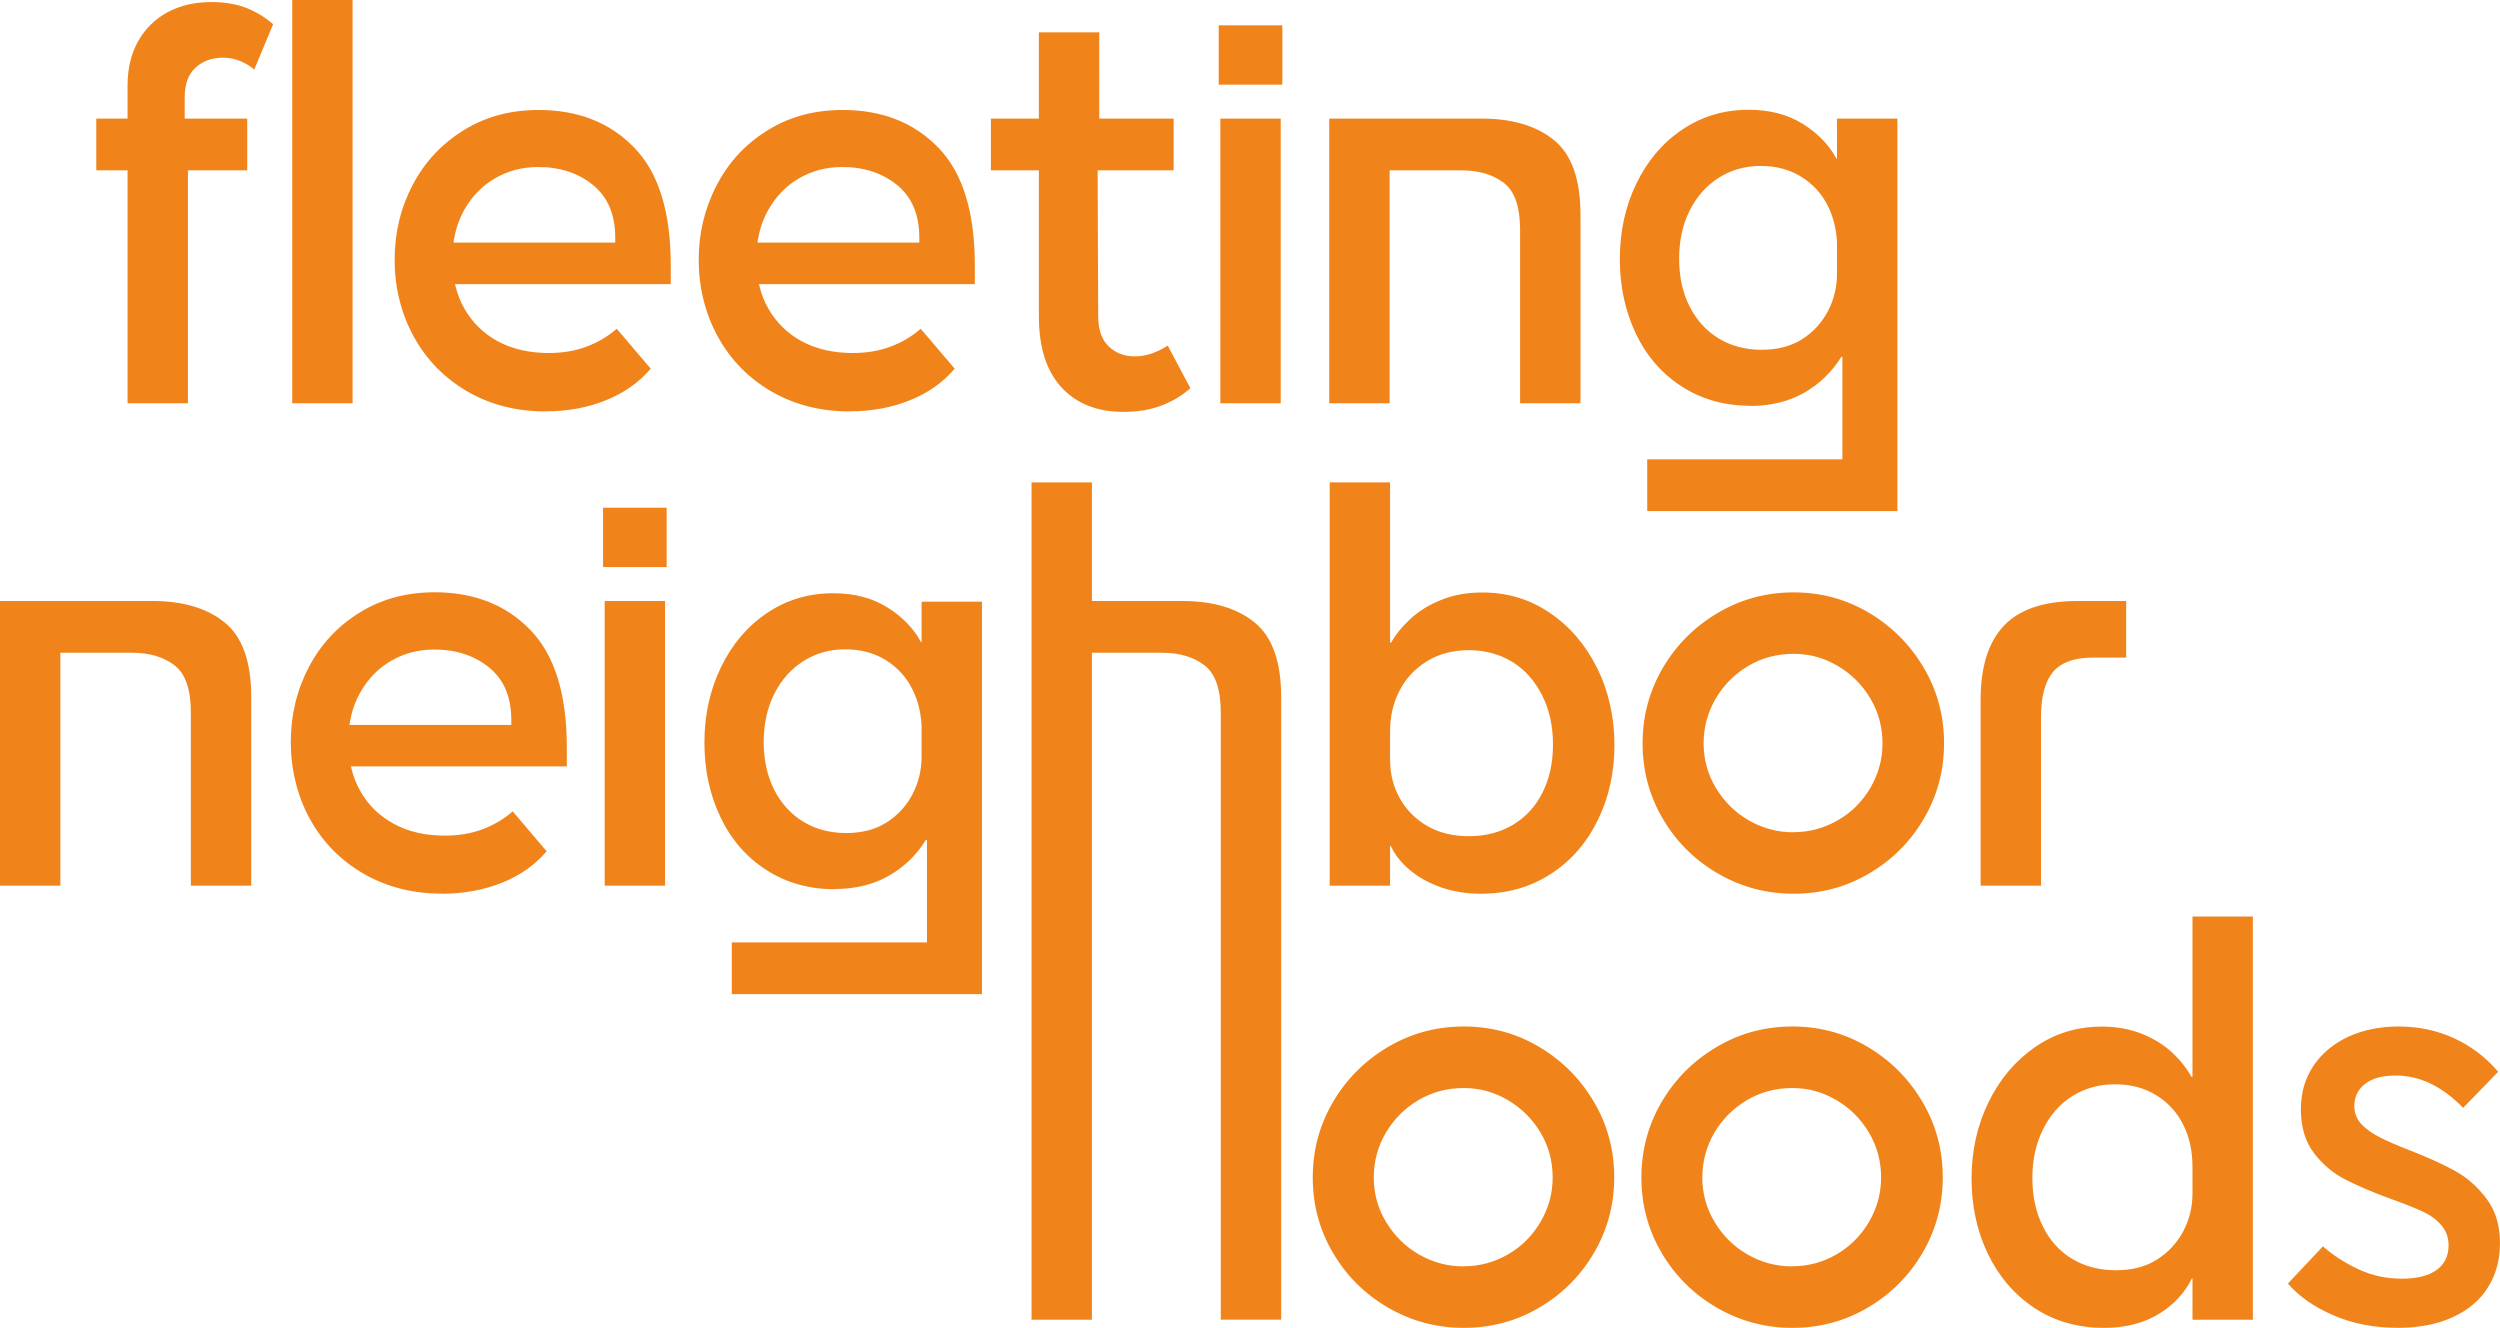
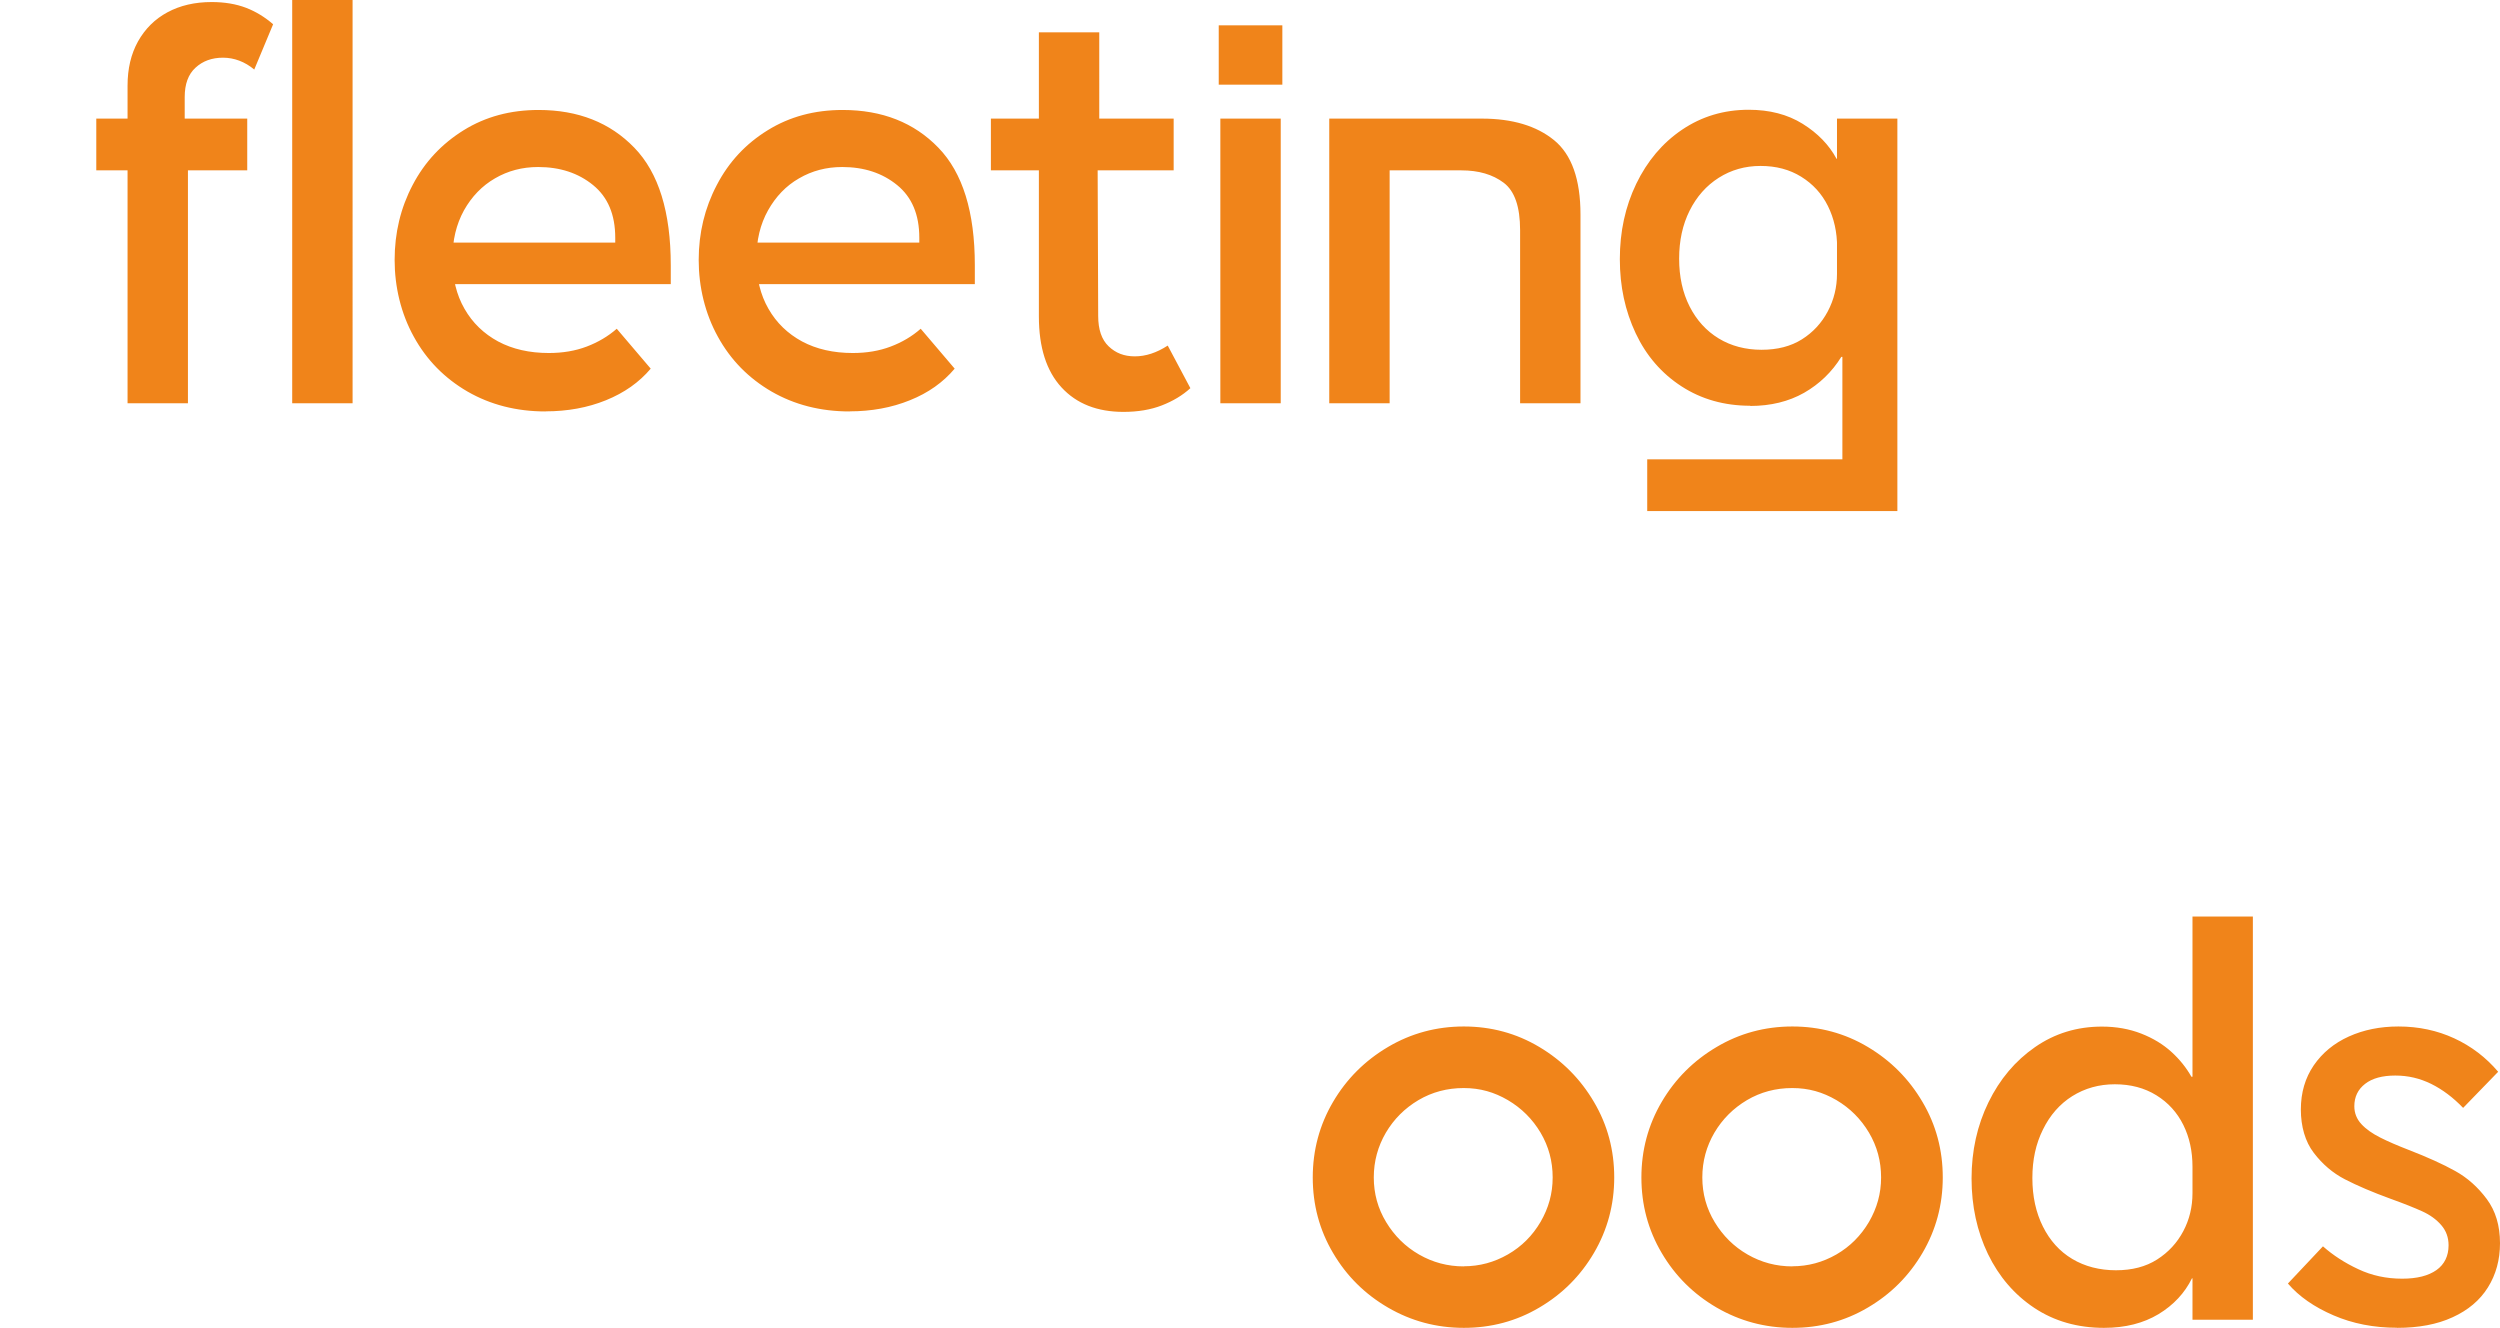
<svg xmlns="http://www.w3.org/2000/svg" id="Ebene_2" data-name="Ebene 2" viewBox="0 0 231.86 123.15">
  <defs>
    <style>
      .cls-1 {
        fill: none;
      }

      .cls-2 {
        fill: #f0841a;
      }

      .cls-3 {
        clip-path: url(#clippath);
      }
    </style>
    <clipPath id="clippath">
      <rect class="cls-1" width="231.86" height="123.15" />
    </clipPath>
  </defs>
  <g id="Ebene_1-2" data-name="Ebene 1">
    <g class="cls-3">
      <path class="cls-2" d="M162.32,37.65c1.9,0,3.57-.41,5-1.22,1.43-.82,2.58-1.93,3.45-3.33h.8v-7.7h-1.2c0,1.23-.28,2.39-.85,3.47-.57,1.08-1.37,1.95-2.4,2.6-1.03.65-2.28.97-3.75.97s-2.82-.35-3.97-1.05c-1.15-.7-2.05-1.69-2.7-2.97-.65-1.28-.97-2.76-.97-4.43s.32-3.15.97-4.45c.65-1.3,1.55-2.32,2.7-3.05,1.15-.73,2.44-1.1,3.88-1.1s2.69.33,3.77,1c1.08.67,1.91,1.57,2.48,2.72s.85,2.43.85,3.82h1.15v-8.2h-1.2c-.7-1.3-1.75-2.38-3.15-3.25-1.4-.87-3.07-1.3-5-1.3-2.3,0-4.36.62-6.18,1.85-1.82,1.23-3.23,2.91-4.25,5.02-1.02,2.12-1.52,4.44-1.52,6.98s.49,4.79,1.47,6.88c.98,2.08,2.4,3.72,4.25,4.92,1.85,1.2,3.98,1.8,6.38,1.8M152.77,47.4h23.2V11h-5.6v20.15l.5,1.65v9.8h-18.1v4.8ZM123.28,37.4h5.6V15.8h6.65c1.6,0,2.91.38,3.93,1.15,1.02.77,1.52,2.23,1.52,4.4v16.05h5.6v-17.5c0-3.27-.82-5.57-2.45-6.9-1.63-1.33-3.87-2-6.7-2h-14.15v26.4ZM113.03,7.85h5.9V2.35h-5.9v5.5ZM113.18,37.4h5.6V11h-5.6v26.4ZM91.9,15.8h16.95v-4.8h-16.95v4.8ZM104.2,38.2c1.33,0,2.52-.2,3.55-.6s1.92-.93,2.65-1.6l-2.1-3.95c-1.03.67-2.05,1-3.05,1s-1.78-.31-2.43-.93c-.65-.62-.97-1.56-.97-2.82l-.05-13.5.15-4.8V3h-5.6v26.35c0,2.87.7,5.06,2.1,6.58,1.4,1.52,3.32,2.27,5.75,2.27M78.79,38.15c2.03,0,3.9-.34,5.6-1.03,1.7-.68,3.08-1.66,4.15-2.93l-3.15-3.7c-.8.7-1.72,1.25-2.78,1.65-1.05.4-2.22.6-3.52.6-1.8,0-3.37-.36-4.7-1.07-1.33-.72-2.38-1.73-3.12-3.03-.75-1.3-1.12-2.83-1.12-4.6s.36-3.24,1.08-4.53c.72-1.28,1.67-2.28,2.88-2.97,1.2-.7,2.53-1.05,4-1.05,2.03,0,3.73.56,5.1,1.68,1.37,1.12,2.05,2.74,2.05,4.88v.45h-17.45v3.85h22.6v-1.75c0-4.93-1.12-8.57-3.38-10.9-2.25-2.33-5.21-3.5-8.88-3.5-2.6,0-4.92.62-6.95,1.88-2.03,1.25-3.61,2.94-4.72,5.08-1.12,2.13-1.68,4.45-1.68,6.95s.59,4.97,1.78,7.12c1.18,2.15,2.84,3.84,4.97,5.08,2.13,1.23,4.55,1.85,7.25,1.85M50.6,38.15c2.03,0,3.9-.34,5.6-1.03s3.08-1.66,4.15-2.93l-3.15-3.7c-.8.7-1.73,1.25-2.78,1.65s-2.22.6-3.52.6c-1.8,0-3.37-.36-4.7-1.07-1.33-.72-2.38-1.73-3.12-3.03-.75-1.3-1.12-2.83-1.12-4.6s.36-3.24,1.07-4.53c.72-1.28,1.68-2.28,2.88-2.97,1.2-.7,2.53-1.05,4-1.05,2.03,0,3.73.56,5.1,1.68,1.37,1.12,2.05,2.74,2.05,4.88v.45h-17.45v3.85h22.6v-1.75c0-4.93-1.12-8.57-3.38-10.9-2.25-2.33-5.21-3.5-8.88-3.5-2.6,0-4.92.62-6.95,1.88s-3.61,2.94-4.73,5.08c-1.12,2.13-1.67,4.45-1.67,6.95s.59,4.97,1.78,7.12c1.18,2.15,2.84,3.84,4.97,5.08,2.13,1.23,4.55,1.85,7.25,1.85M27.1,37.4h5.6V0h-5.6v37.4ZM8.93,15.8h14v-4.8h-14v4.8ZM11.83,7.95v29.45h5.6V15.8l-.3-2.75v-4.05c0-1.2.33-2.11,1-2.72.67-.62,1.52-.93,2.55-.93s2.03.37,2.9,1.1l1.75-4.2c-.77-.67-1.61-1.18-2.52-1.53-.92-.35-1.98-.53-3.18-.53-1.57,0-2.93.32-4.1.95-1.17.63-2.07,1.53-2.73,2.7-.65,1.17-.97,2.53-.97,4.1" />
-       <path class="cls-2" d="M183.69,64.89v17.25h5.6v-15.65c0-1.9.38-3.29,1.12-4.18.75-.88,1.98-1.32,3.68-1.32h3.1v-5.25h-4.5c-3.1,0-5.38.76-6.82,2.27-1.45,1.52-2.18,3.81-2.18,6.87M166.35,77.19c-1.5,0-2.88-.37-4.15-1.1-1.27-.73-2.28-1.73-3.05-3-.77-1.27-1.15-2.65-1.15-4.15s.38-2.88,1.12-4.15c.75-1.27,1.76-2.28,3.02-3.03,1.27-.75,2.67-1.12,4.2-1.12s2.83.38,4.1,1.12c1.27.75,2.28,1.76,3.03,3.03.75,1.27,1.12,2.65,1.12,4.15s-.38,2.84-1.12,4.12c-.75,1.28-1.76,2.29-3.03,3.02-1.27.73-2.63,1.1-4.1,1.1M166.35,82.89c2.53,0,4.87-.62,7-1.88,2.13-1.25,3.82-2.94,5.07-5.07,1.25-2.13,1.88-4.47,1.88-7s-.62-4.87-1.88-7c-1.25-2.13-2.94-3.83-5.07-5.1-2.13-1.27-4.47-1.9-7-1.9s-4.88.63-7.03,1.9c-2.15,1.27-3.85,2.97-5.1,5.1-1.25,2.13-1.88,4.47-1.88,7s.62,4.87,1.88,7c1.25,2.13,2.95,3.82,5.1,5.07,2.15,1.25,4.49,1.88,7.03,1.88M123.32,82.14h5.6v-37.4h-5.6v37.4ZM137.32,82.89c2.47,0,4.64-.62,6.53-1.85,1.88-1.23,3.33-2.9,4.35-5s1.53-4.42,1.53-6.95-.53-4.97-1.6-7.12-2.52-3.86-4.38-5.12c-1.85-1.27-3.94-1.9-6.27-1.9-1.4,0-2.67.22-3.8.68-1.13.45-2.09,1.04-2.88,1.77-.78.73-1.38,1.47-1.78,2.2h-1.3v8.25h1.2c0-1.4.29-2.67.88-3.8.58-1.13,1.43-2.04,2.55-2.73,1.12-.68,2.41-1.02,3.88-1.02s2.88.37,4.05,1.1c1.17.73,2.08,1.77,2.75,3.1.67,1.33,1,2.85,1,4.55s-.32,3.15-.97,4.45c-.65,1.3-1.57,2.3-2.75,3s-2.54,1.05-4.07,1.05-2.79-.32-3.88-.95c-1.08-.63-1.93-1.48-2.53-2.55-.6-1.07-.9-2.23-.9-3.5h-1.25v7.9h1.3c.37.8.95,1.54,1.75,2.22.8.68,1.77,1.22,2.9,1.62s2.37.6,3.7.6M95.67,122.4h5.6V44.74h-5.6v77.65ZM113.22,66.09v56.3h5.6v-57.75c0-3.27-.82-5.57-2.45-6.9-1.63-1.33-3.87-2-6.7-2h-12.75l-.2,4.8h11.05c1.6,0,2.91.38,3.92,1.15,1.02.77,1.53,2.23,1.53,4.4M55.93,52.59h5.9v-5.5h-5.9v5.5ZM56.08,82.14h5.6v-26.4h-5.6v26.4ZM40.95,82.89c2.03,0,3.9-.34,5.6-1.02s3.08-1.66,4.15-2.92l-3.15-3.7c-.8.7-1.72,1.25-2.77,1.65-1.05.4-2.23.6-3.53.6-1.8,0-3.37-.36-4.7-1.08-1.33-.72-2.38-1.72-3.12-3.03-.75-1.3-1.12-2.83-1.12-4.6s.36-3.24,1.08-4.53c.72-1.28,1.67-2.27,2.88-2.97s2.53-1.05,4-1.05c2.03,0,3.73.56,5.1,1.67,1.37,1.12,2.05,2.74,2.05,4.87v.45h-17.45v3.85h22.6v-1.75c0-4.93-1.12-8.57-3.38-10.9-2.25-2.33-5.21-3.5-8.88-3.5-2.6,0-4.92.62-6.95,1.88-2.03,1.25-3.61,2.94-4.72,5.07-1.12,2.13-1.67,4.45-1.67,6.95s.59,4.98,1.77,7.12c1.18,2.15,2.84,3.84,4.98,5.08,2.13,1.23,4.55,1.85,7.25,1.85M0,82.14h5.6v-21.6h6.65c1.6,0,2.91.38,3.92,1.15,1.02.77,1.53,2.23,1.53,4.4v16.05h5.6v-17.5c0-3.27-.82-5.57-2.45-6.9-1.63-1.33-3.87-2-6.7-2H0v26.4Z" />
      <path class="cls-2" d="M222.31,123.15c2,0,3.72-.32,5.15-.98,1.43-.65,2.53-1.57,3.28-2.77.75-1.2,1.12-2.57,1.12-4.1,0-1.63-.41-3-1.23-4.1-.82-1.1-1.79-1.97-2.93-2.6-1.13-.63-2.57-1.28-4.3-1.95-1.03-.4-1.92-.78-2.65-1.15-.73-.37-1.32-.78-1.75-1.25-.43-.47-.65-1.02-.65-1.65,0-.87.33-1.56,1-2.08.67-.52,1.6-.77,2.8-.77s2.27.26,3.32.77c1.05.52,2.04,1.26,2.97,2.23l3.25-3.35c-1.13-1.33-2.49-2.37-4.07-3.1-1.58-.73-3.31-1.1-5.18-1.1-1.7,0-3.23.31-4.6.93-1.37.62-2.45,1.51-3.25,2.67-.8,1.17-1.2,2.53-1.2,4.1s.4,2.98,1.2,4.02c.8,1.05,1.76,1.87,2.88,2.45,1.12.58,2.54,1.19,4.27,1.82,1.2.43,2.17.82,2.9,1.15.73.33,1.32.76,1.77,1.28.45.52.68,1.14.68,1.87,0,1-.38,1.77-1.12,2.3-.75.53-1.81.8-3.18.8-1.47,0-2.82-.29-4.07-.88-1.25-.58-2.34-1.29-3.28-2.12l-3.25,3.45c1.03,1.2,2.44,2.18,4.23,2.95,1.78.77,3.74,1.15,5.88,1.15M203.34,122.4h5.6v-37.4h-5.6v37.4ZM195.14,123.15c1.97,0,3.65-.43,5.05-1.27,1.4-.85,2.43-1.96,3.1-3.32h1.3v-7.9h-1.25c0,1.27-.28,2.44-.85,3.52-.57,1.08-1.38,1.96-2.43,2.63-1.05.67-2.32,1-3.82,1s-2.88-.35-4.05-1.05c-1.17-.7-2.07-1.7-2.72-3-.65-1.3-.98-2.8-.98-4.5s.32-3.17.98-4.5c.65-1.33,1.56-2.37,2.72-3.1,1.17-.73,2.48-1.1,3.95-1.1s2.75.34,3.85,1.02c1.1.68,1.93,1.6,2.5,2.75.57,1.15.85,2.44.85,3.88h1.2v-8.35h-1.3c-.47-.83-1.08-1.6-1.85-2.3-.77-.7-1.7-1.27-2.8-1.7-1.1-.43-2.32-.65-3.65-.65-2.3,0-4.37.63-6.2,1.9-1.83,1.27-3.27,2.97-4.32,5.12-1.05,2.15-1.57,4.51-1.57,7.07s.51,4.9,1.52,7c1.02,2.1,2.45,3.77,4.3,5,1.85,1.23,4.01,1.85,6.47,1.85M166.23,117.45c-1.5,0-2.88-.37-4.15-1.1-1.27-.73-2.28-1.73-3.05-3-.77-1.27-1.15-2.65-1.15-4.15s.38-2.88,1.12-4.15c.75-1.27,1.76-2.27,3.02-3.02,1.27-.75,2.67-1.12,4.2-1.12s2.83.38,4.1,1.12c1.27.75,2.27,1.76,3.02,3.02.75,1.27,1.12,2.65,1.12,4.15s-.38,2.84-1.12,4.12c-.75,1.28-1.76,2.29-3.02,3.02-1.27.73-2.63,1.1-4.1,1.1M166.23,123.15c2.53,0,4.87-.62,7-1.88,2.13-1.25,3.82-2.94,5.07-5.07,1.25-2.13,1.88-4.47,1.88-7s-.62-4.87-1.88-7c-1.25-2.13-2.94-3.83-5.07-5.1-2.13-1.27-4.47-1.9-7-1.9s-4.88.63-7.02,1.9c-2.15,1.27-3.85,2.97-5.1,5.1-1.25,2.13-1.88,4.47-1.88,7s.62,4.87,1.88,7c1.25,2.13,2.95,3.82,5.1,5.07,2.15,1.25,4.49,1.88,7.02,1.88M135.76,117.45c-1.5,0-2.88-.37-4.15-1.1-1.27-.73-2.28-1.73-3.05-3-.77-1.27-1.15-2.65-1.15-4.15s.38-2.88,1.12-4.15c.75-1.27,1.76-2.27,3.02-3.02,1.27-.75,2.67-1.12,4.2-1.12s2.83.38,4.1,1.12c1.27.75,2.28,1.76,3.03,3.02.75,1.27,1.12,2.65,1.12,4.15s-.38,2.84-1.12,4.12c-.75,1.28-1.76,2.29-3.03,3.02-1.27.73-2.63,1.1-4.1,1.1M135.76,123.15c2.53,0,4.87-.62,7-1.88,2.13-1.25,3.82-2.94,5.07-5.07,1.25-2.13,1.88-4.47,1.88-7s-.62-4.87-1.88-7c-1.25-2.13-2.94-3.83-5.07-5.1-2.13-1.27-4.47-1.9-7-1.9s-4.88.63-7.03,1.9c-2.15,1.27-3.85,2.97-5.1,5.1-1.25,2.13-1.88,4.47-1.88,7s.62,4.87,1.88,7c1.25,2.13,2.95,3.82,5.1,5.07,2.15,1.25,4.49,1.88,7.03,1.88" />
-       <path class="cls-2" d="M77.42,82.45c1.9,0,3.57-.41,5-1.22,1.43-.82,2.58-1.92,3.45-3.33h.8v-7.7h-1.2c0,1.23-.28,2.39-.85,3.48-.57,1.08-1.37,1.95-2.4,2.6-1.03.65-2.28.98-3.75.98s-2.83-.35-3.97-1.05c-1.15-.7-2.05-1.69-2.7-2.97-.65-1.28-.97-2.76-.97-4.42s.32-3.15.97-4.45,1.55-2.32,2.7-3.05c1.15-.73,2.44-1.1,3.88-1.1s2.69.33,3.77,1c1.08.67,1.91,1.58,2.48,2.73.57,1.15.85,2.42.85,3.82h1.15v-8.2h-1.2c-.7-1.3-1.75-2.38-3.15-3.25-1.4-.87-3.07-1.3-5-1.3-2.3,0-4.36.62-6.17,1.85-1.82,1.23-3.23,2.91-4.25,5.02-1.02,2.12-1.53,4.44-1.53,6.98s.49,4.79,1.47,6.88c.98,2.08,2.4,3.72,4.25,4.92s3.97,1.8,6.38,1.8M67.87,92.2h23.2v-36.4h-5.6v20.15l.5,1.65v9.8h-18.1v4.8Z" />
    </g>
  </g>
</svg>